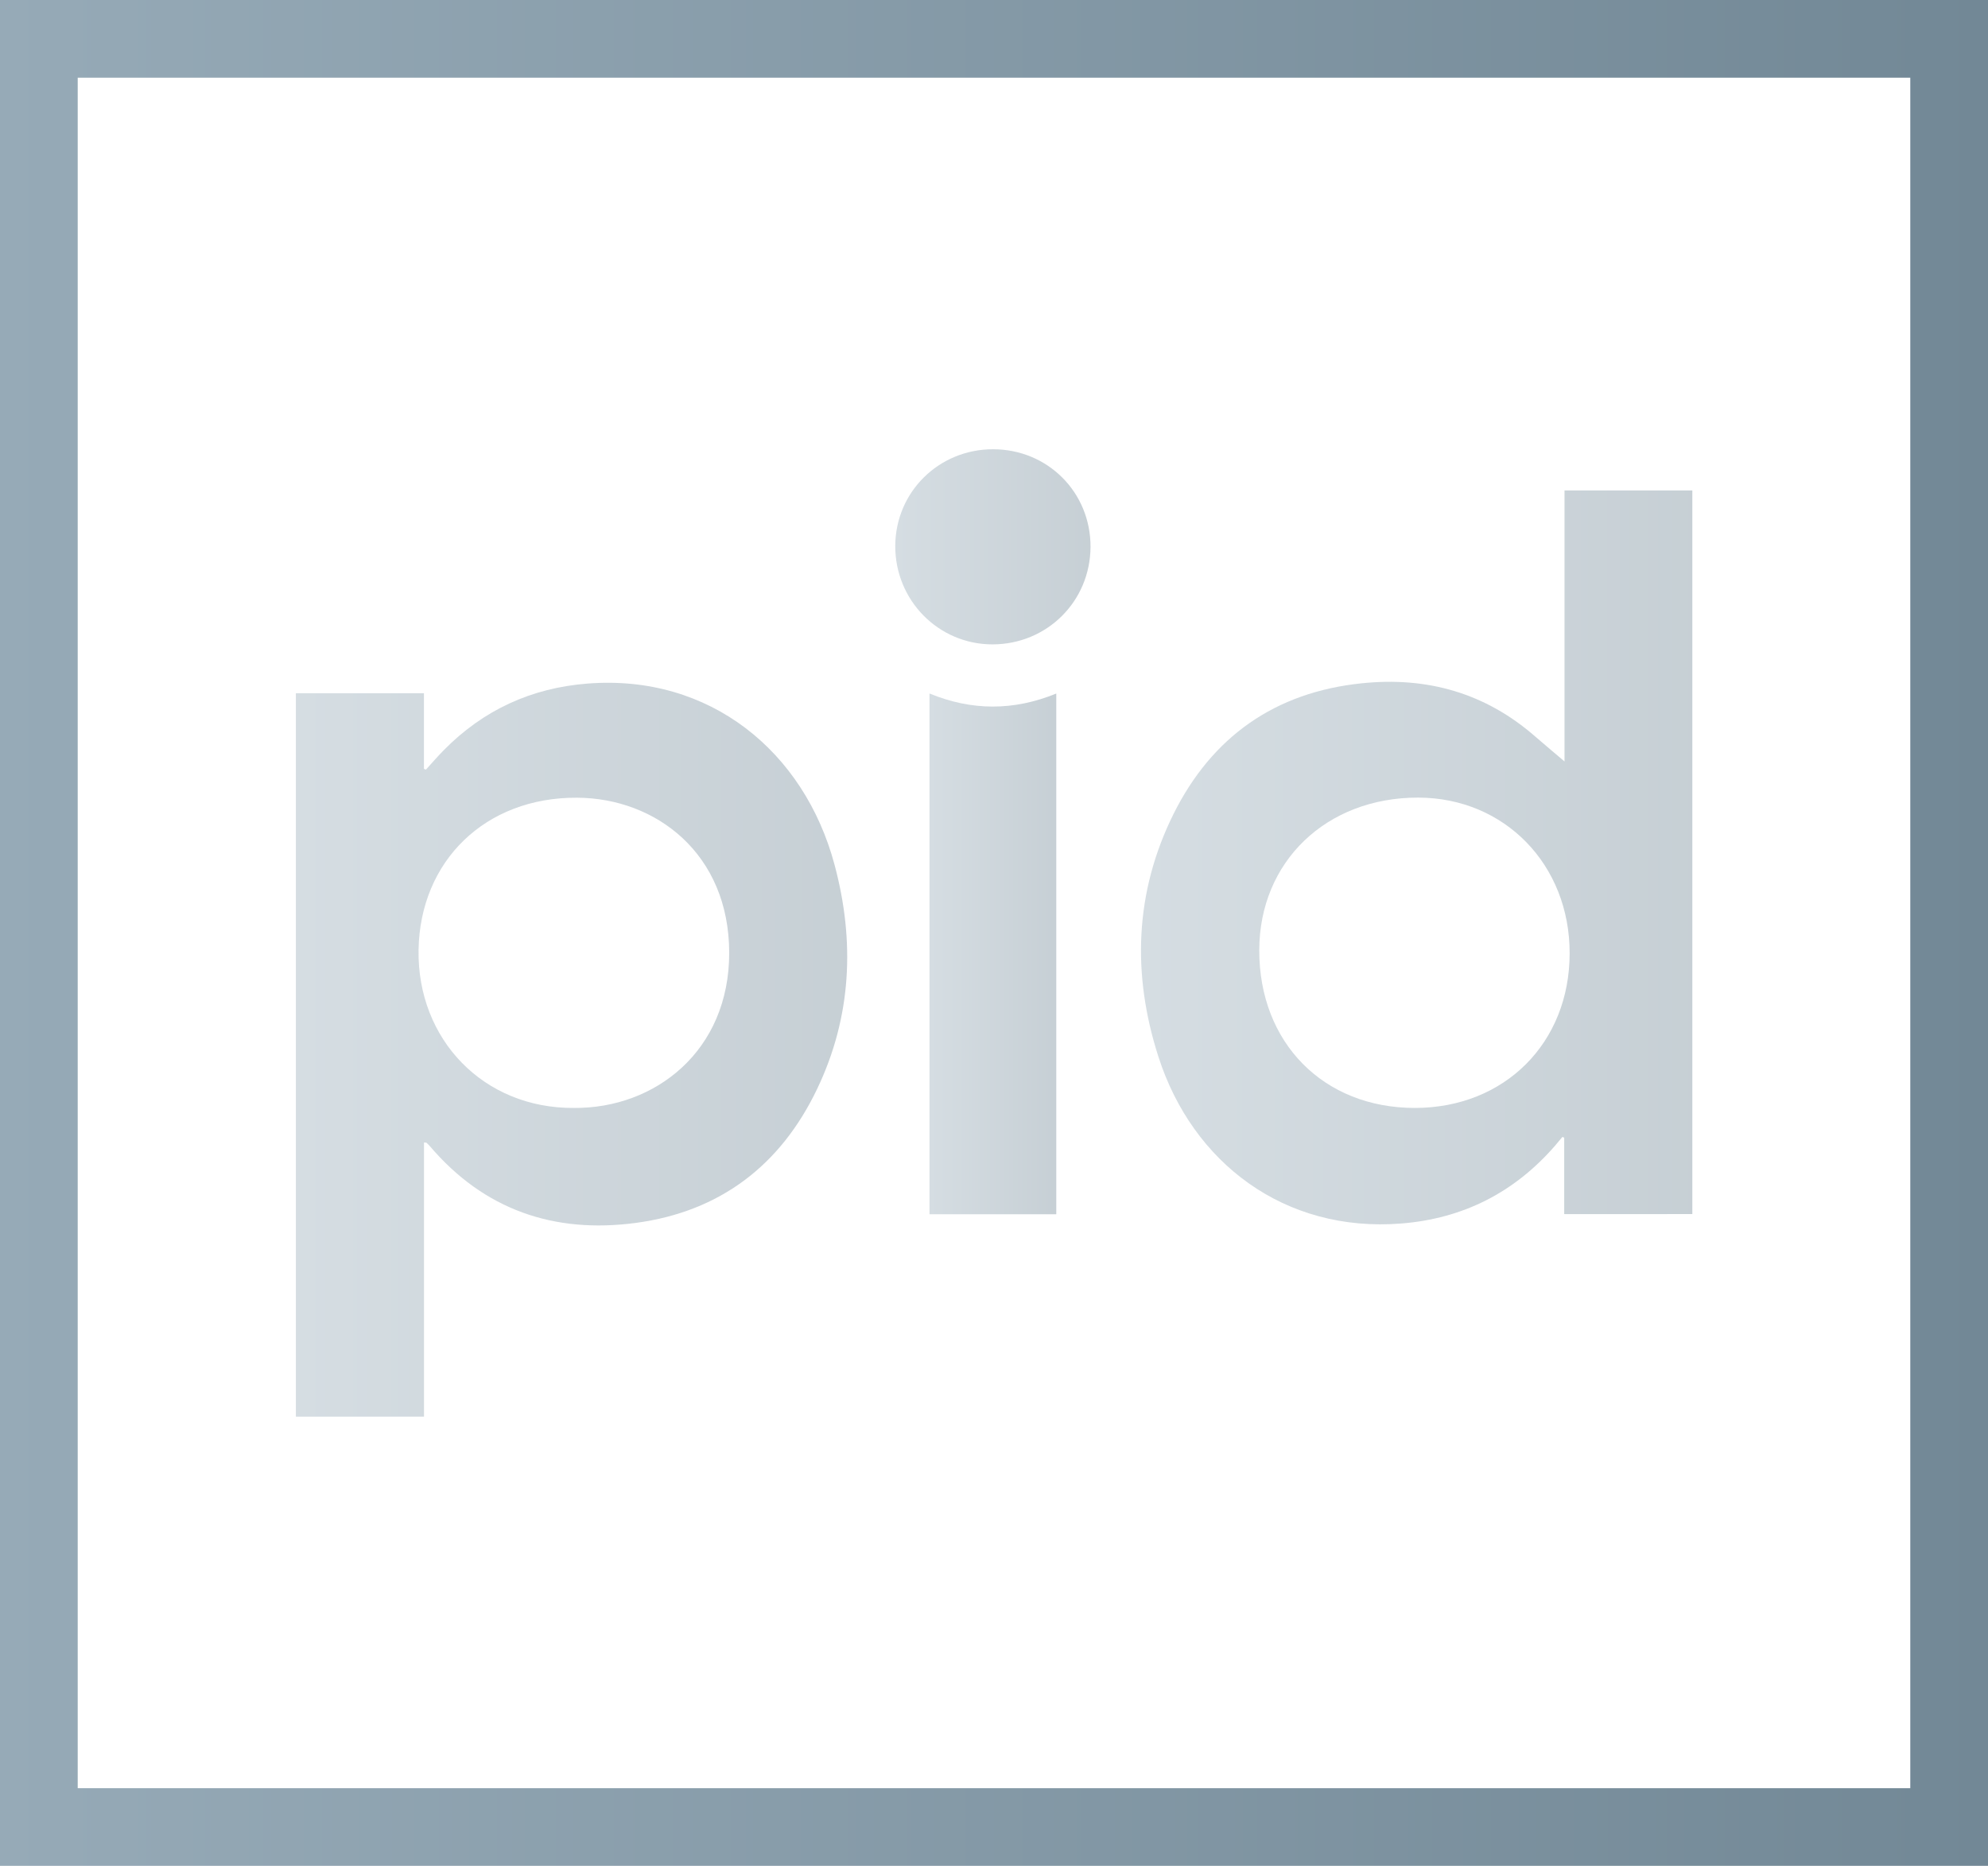
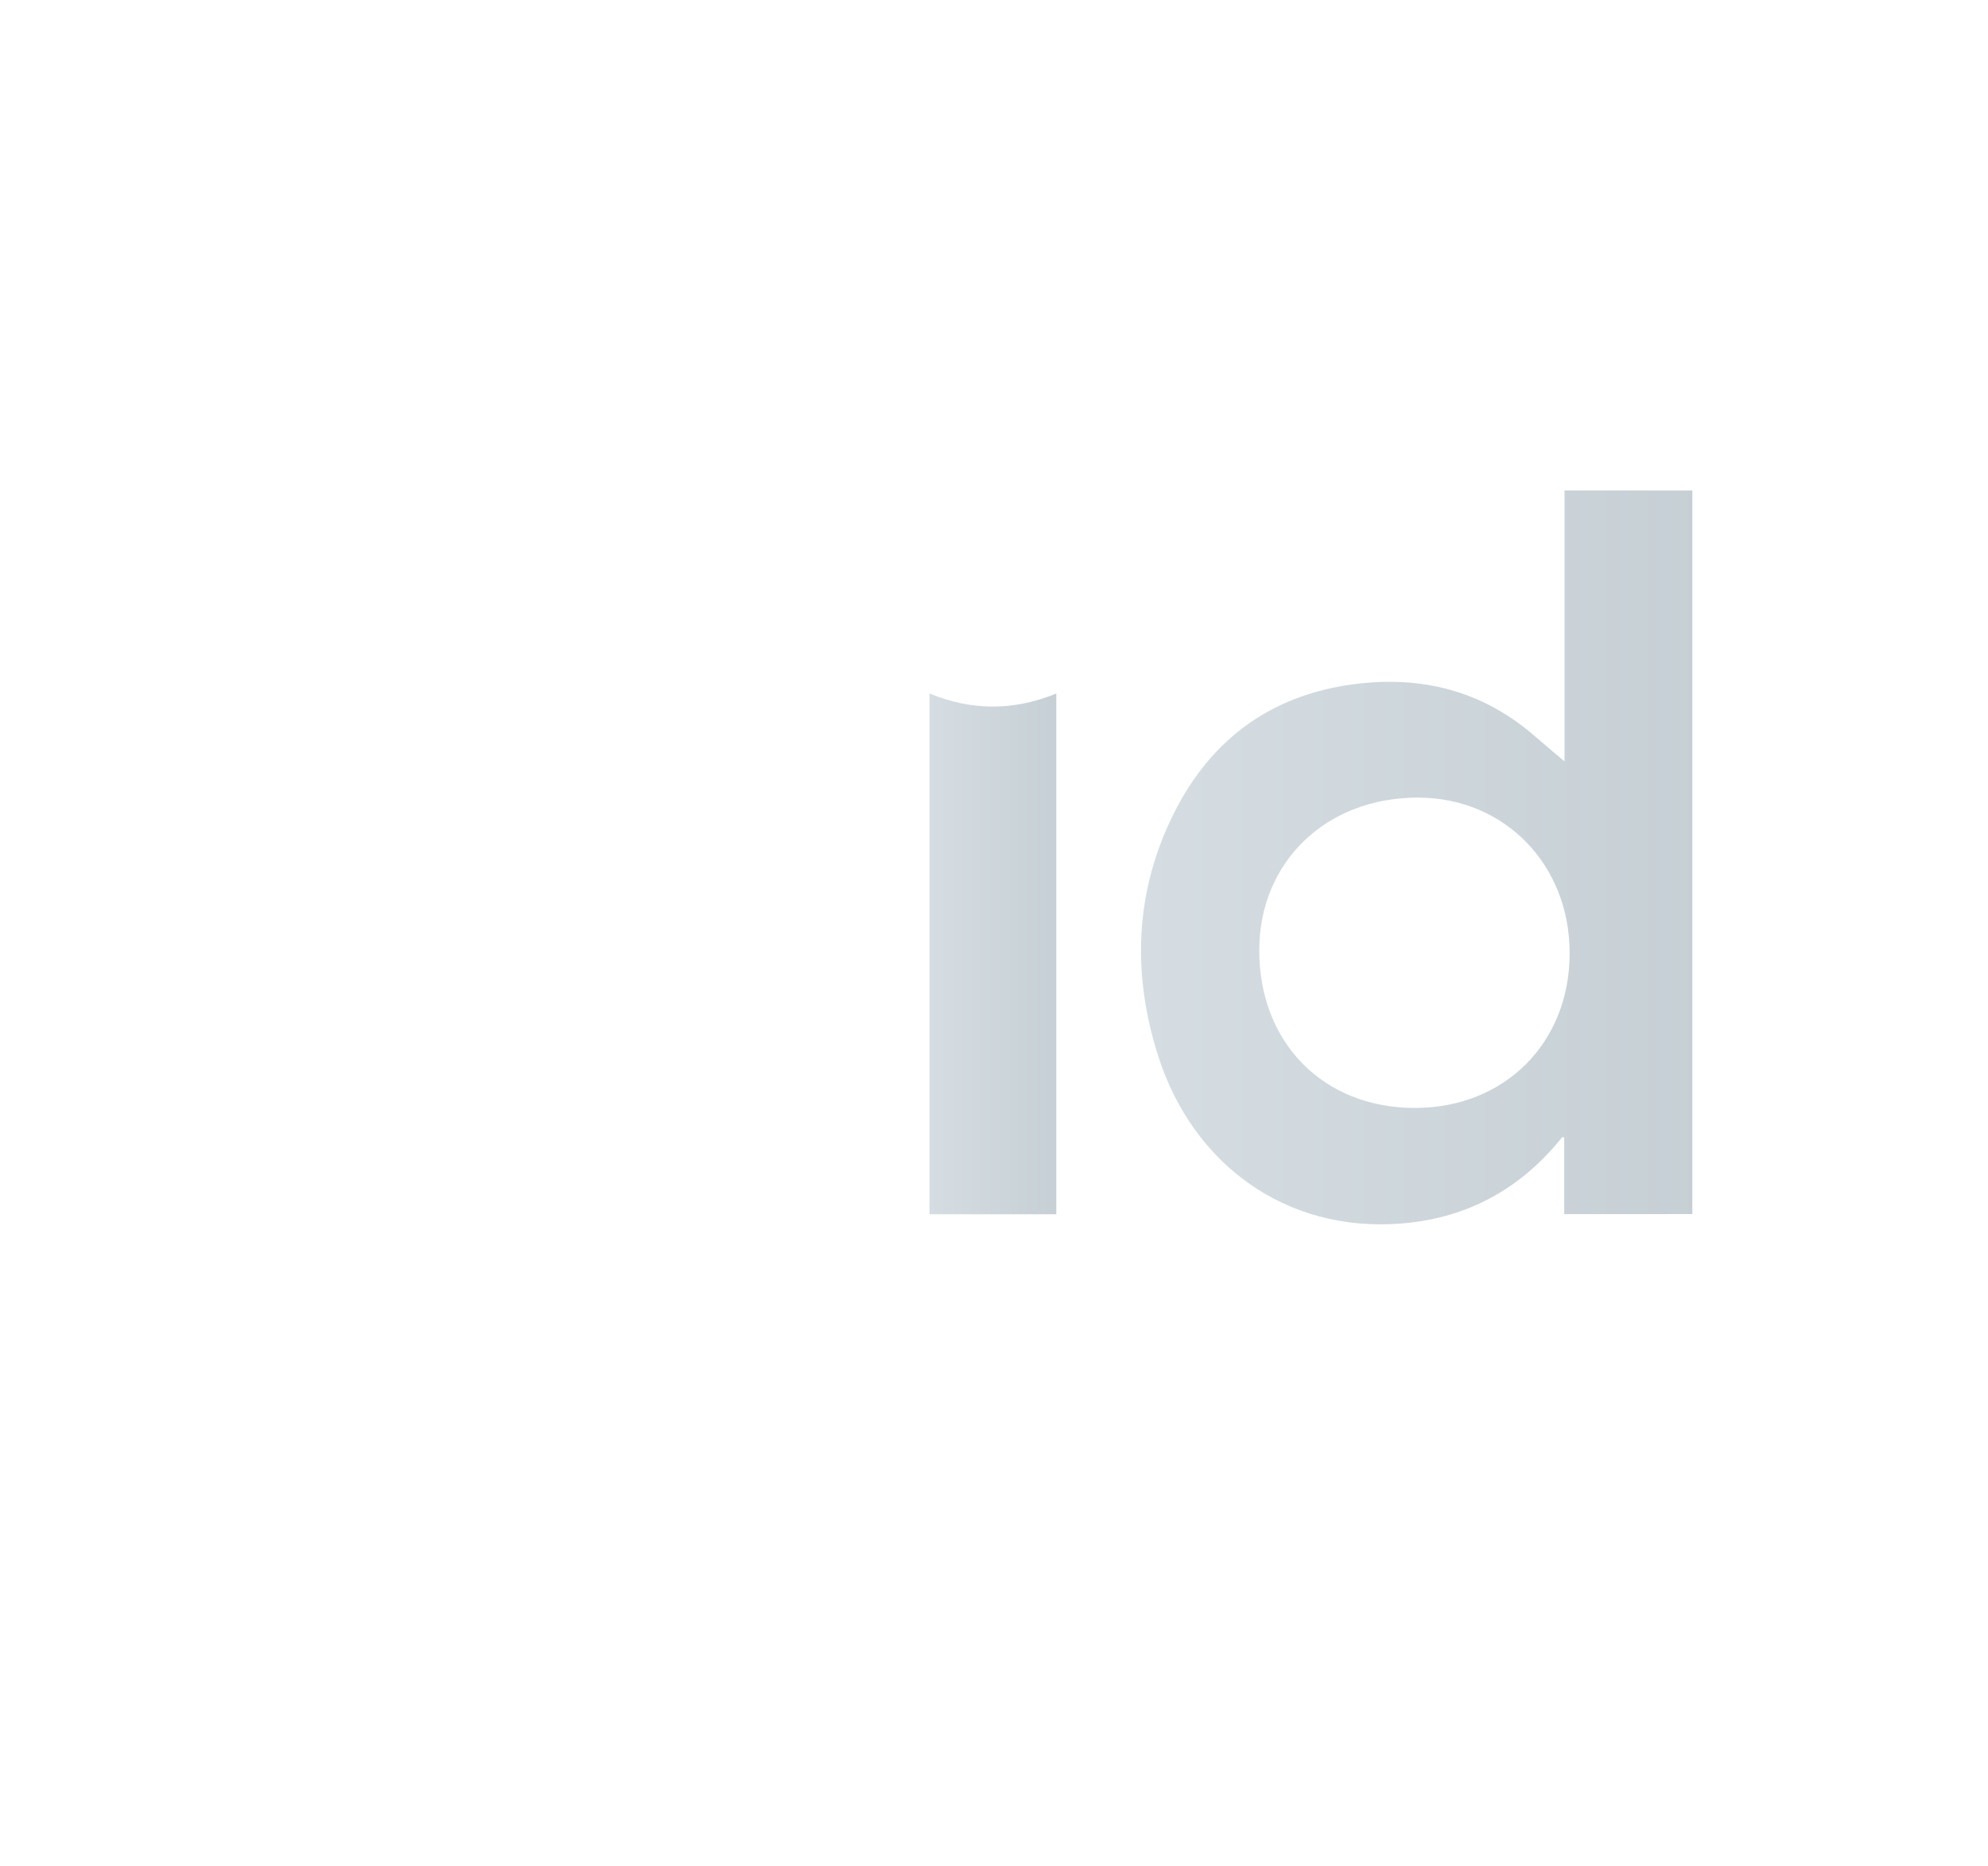
<svg xmlns="http://www.w3.org/2000/svg" version="1.1" id="Vrstva_1" x="0px" y="0px" width="38.372px" height="36.021px" viewBox="0 0 38.372 36.021" enable-background="new 0 0 38.372 36.021" xml:space="preserve">
  <g id="Layer_1_1_">
</g>
  <g id="Layer_1_2_">
</g>
  <g id="Layer_1_00000163049681283046868500000015632171124568935815_">
</g>
  <linearGradient id="SVGID_1_" gradientUnits="userSpaceOnUse" x1="5.711" y1="20.265" x2="16.352" y2="20.265">
    <stop offset="0" style="stop-color:#96AAB7" />
    <stop offset="1" style="stop-color:#728896" />
  </linearGradient>
-   <path fill="url(#SVGID_1_)" fill-opacity="0.4" d="M8.184,22.056c0,1.768,0,3.524,0,5.293c-0.832,0-1.646,0-2.473,0  c0-4.65,0-9.302,0-13.966c0.812,0,1.629,0,2.472,0c0,0.482,0,0.973,0,1.46c0.013,0.005,0.025,0.01,0.038,0.015  c0.115-0.126,0.227-0.257,0.347-0.378c0.762-0.773,1.687-1.198,2.768-1.283c2.369-0.188,4.187,1.316,4.771,3.493  c0.397,1.478,0.332,2.94-0.336,4.335c-0.704,1.471-1.874,2.367-3.501,2.584c-1.576,0.21-2.929-0.252-3.978-1.488  c-0.019-0.021-0.039-0.04-0.06-0.06C8.23,22.058,8.223,22.059,8.184,22.056z M11.075,21.389c1.565,0.015,3.003-1.096,3-2.999  c-0.004-1.912-1.415-2.982-2.936-2.99c-1.776-0.01-3.03,1.224-3.06,2.935C8.05,20.066,9.334,21.401,11.075,21.389z" />
  <linearGradient id="SVGID_2_" gradientUnits="userSpaceOnUse" x1="22.022" y1="16.553" x2="32.663" y2="16.553">
    <stop offset="0" style="stop-color:#96AAB7" />
    <stop offset="1" style="stop-color:#728896" />
  </linearGradient>
  <path fill="url(#SVGID_2_)" fill-opacity="0.4" d="M30.192,23.439c0-0.498,0-0.986,0-1.476c-0.012-0.005-0.023-0.009-0.035-0.014  c-0.049,0.059-0.098,0.117-0.146,0.174c-0.785,0.901-1.772,1.402-2.963,1.497c-2.252,0.181-4.03-1.17-4.688-3.218  c-0.512-1.59-0.46-3.176,0.291-4.688c0.742-1.491,1.961-2.351,3.634-2.523c1.26-0.131,2.387,0.187,3.35,1.03  c0.191,0.167,0.387,0.328,0.563,0.479c0-0.818,0-1.697,0-2.576c0-0.882,0-1.764,0-2.656c0.83,0,1.643,0,2.467,0  c0,4.659,0,9.311,0,13.97C31.84,23.439,31.032,23.439,30.192,23.439z M30.297,18.403c0.002-1.711-1.256-3.003-2.924-3.005  c-1.773-0.003-3.065,1.237-3.067,2.948c-0.002,1.784,1.239,3.044,3.003,3.043C29.042,21.389,30.297,20.133,30.297,18.403z" />
  <linearGradient id="SVGID_3_" gradientUnits="userSpaceOnUse" x1="17.941" y1="18.415" x2="20.388" y2="18.415">
    <stop offset="0" style="stop-color:#96AAB7" />
    <stop offset="1" style="stop-color:#728896" />
  </linearGradient>
  <path fill="url(#SVGID_3_)" fill-opacity="0.4" d="M17.941,13.388c0.812,0.335,1.621,0.338,2.447,0.001c0,3.358,0,6.697,0,10.053  c-0.81,0-1.621,0-2.447,0C17.941,20.097,17.941,16.751,17.941,13.388z" />
  <linearGradient id="SVGID_4_" gradientUnits="userSpaceOnUse" x1="17.281" y1="10.556" x2="21.049" y2="10.556">
    <stop offset="0" style="stop-color:#96AAB7" />
    <stop offset="1" style="stop-color:#728896" />
  </linearGradient>
-   <path fill="url(#SVGID_4_)" fill-opacity="0.4" d="M19.168,8.673c1.055,0,1.886,0.833,1.881,1.887  c-0.006,1.051-0.842,1.881-1.896,1.88c-1.041-0.002-1.876-0.851-1.873-1.901C17.285,9.498,18.12,8.672,19.168,8.673z" />
  <g>
    <g>
      <linearGradient id="SVGID_5_" gradientUnits="userSpaceOnUse" x1="0" y1="18.011" x2="38.372" y2="18.011">
        <stop offset="0" style="stop-color:#96AAB7" />
        <stop offset="1" style="stop-color:#728896" />
      </linearGradient>
-       <path fill="url(#SVGID_5_)" d="M36.872,1.5v33.021H1.5V1.5H36.872 M38.372,0H0v36.021h38.372V0L38.372,0z" />
    </g>
  </g>
</svg>